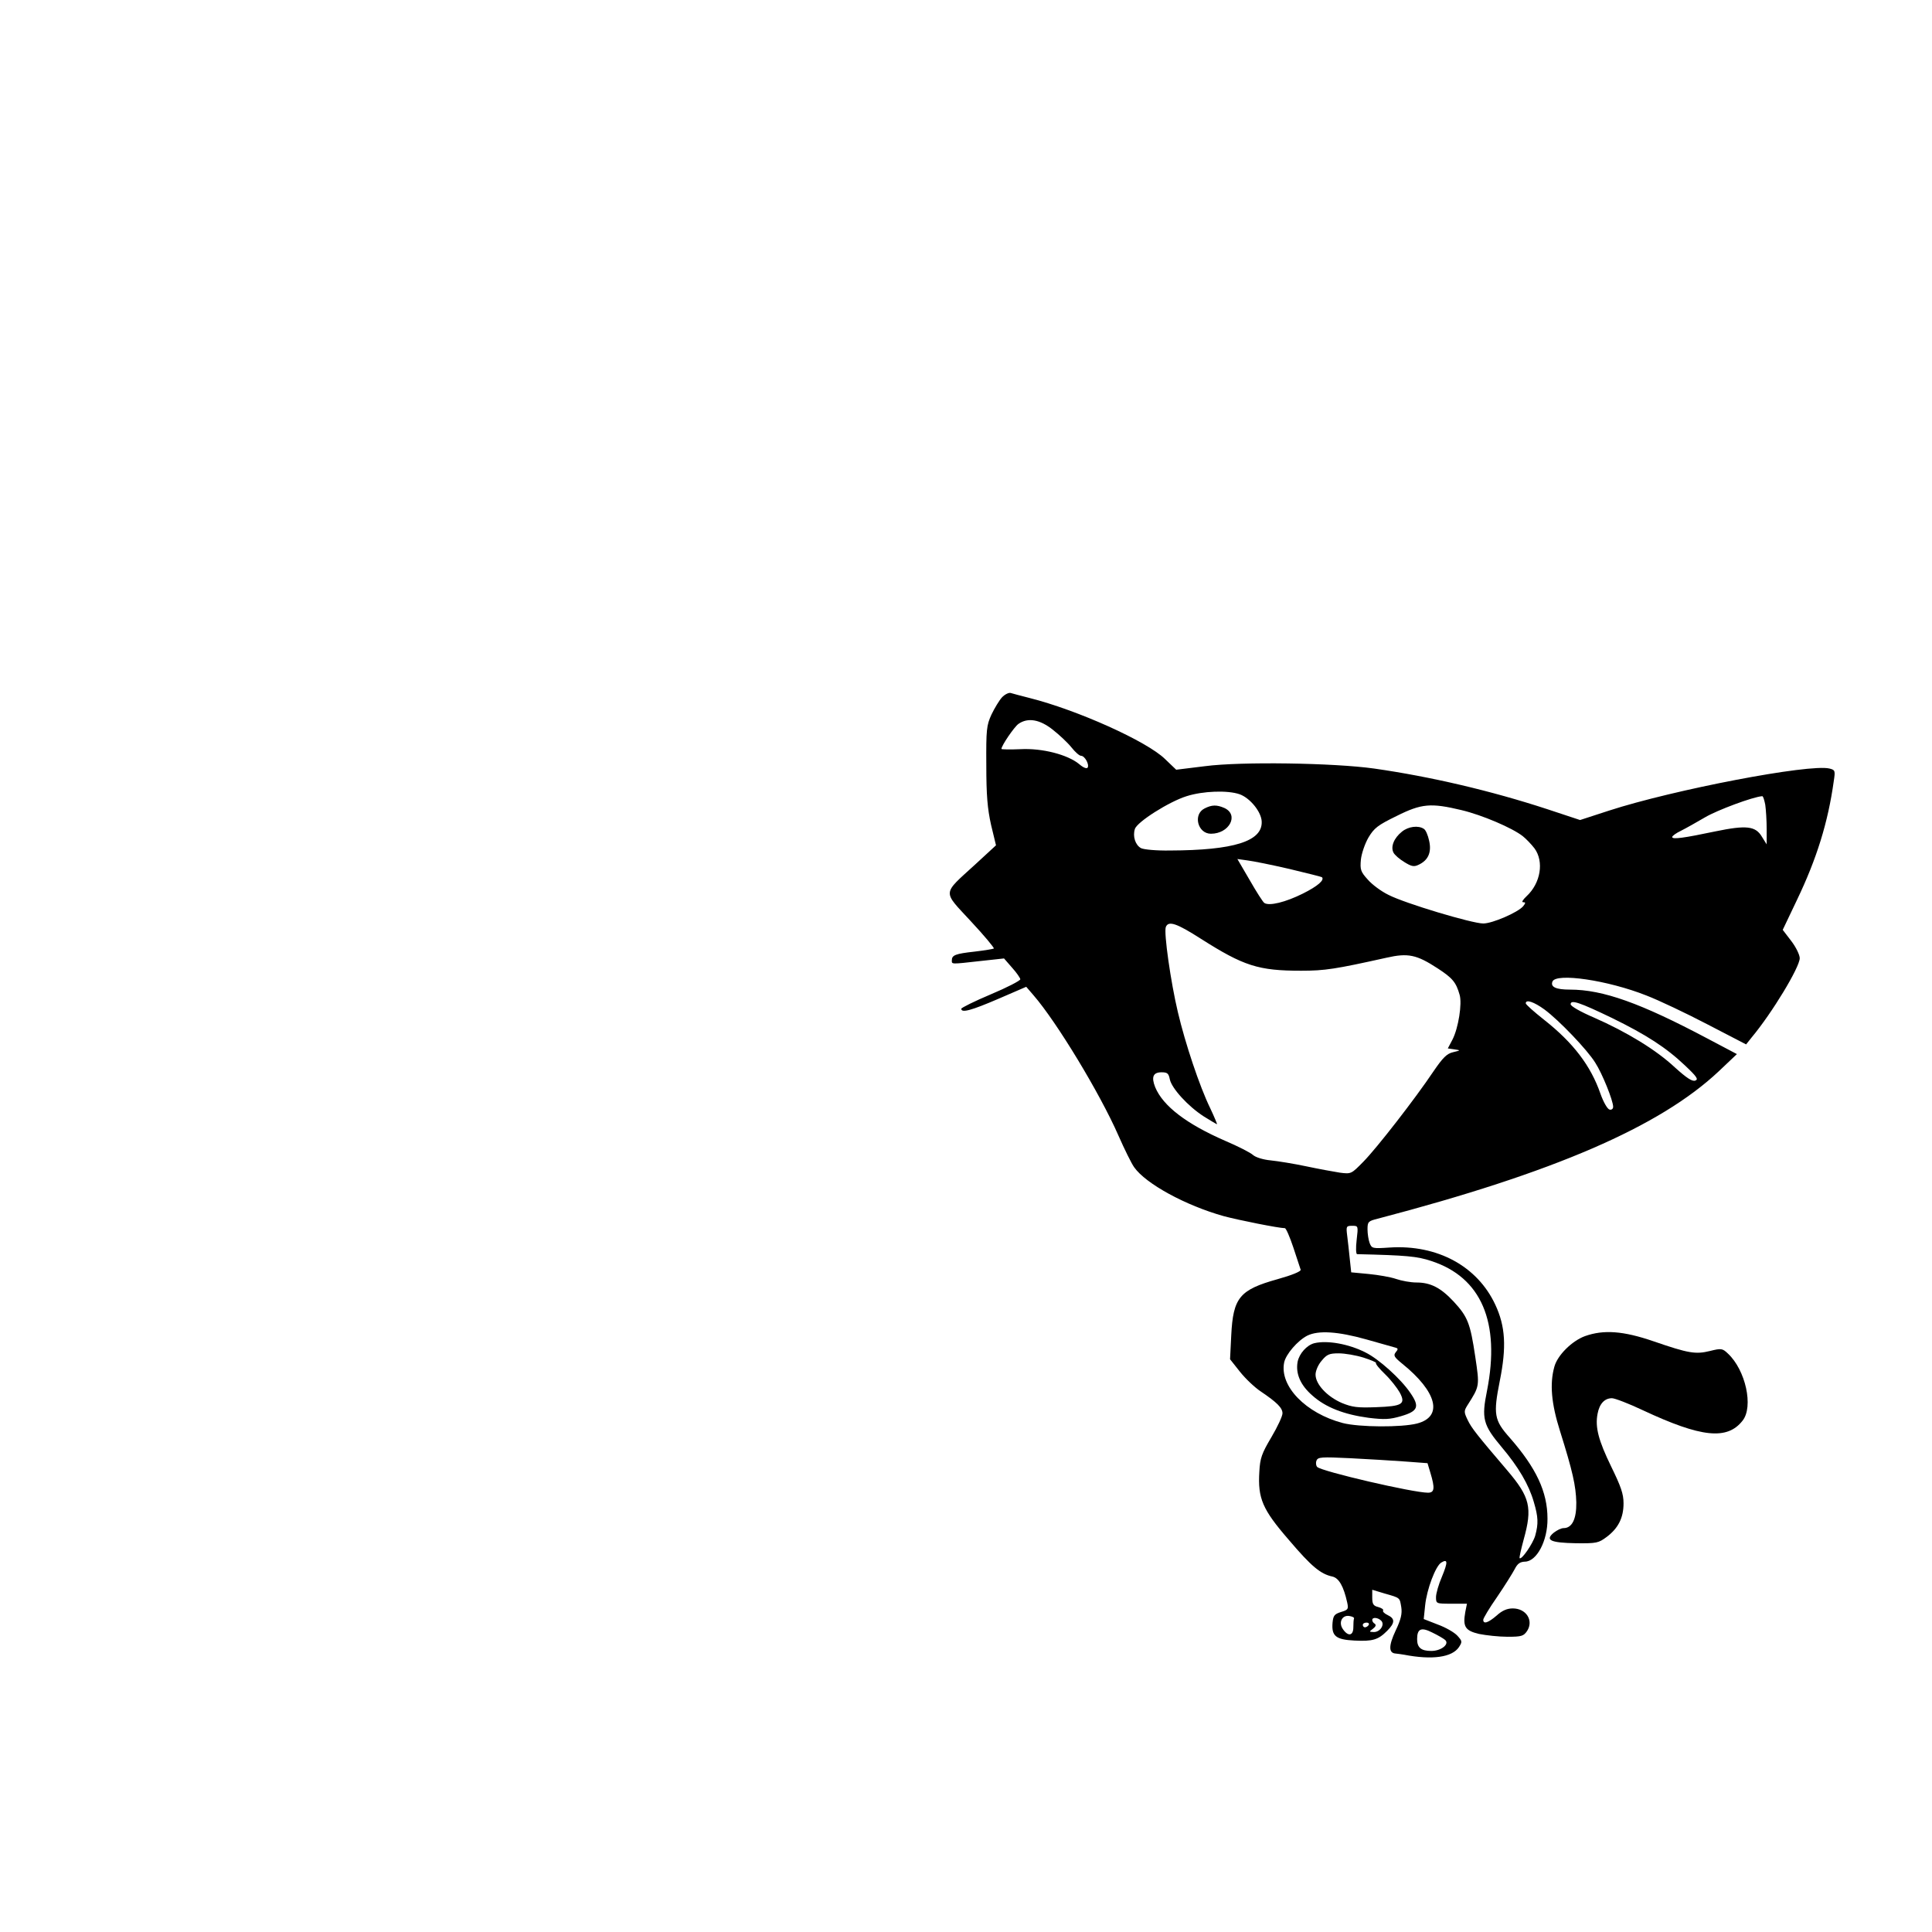
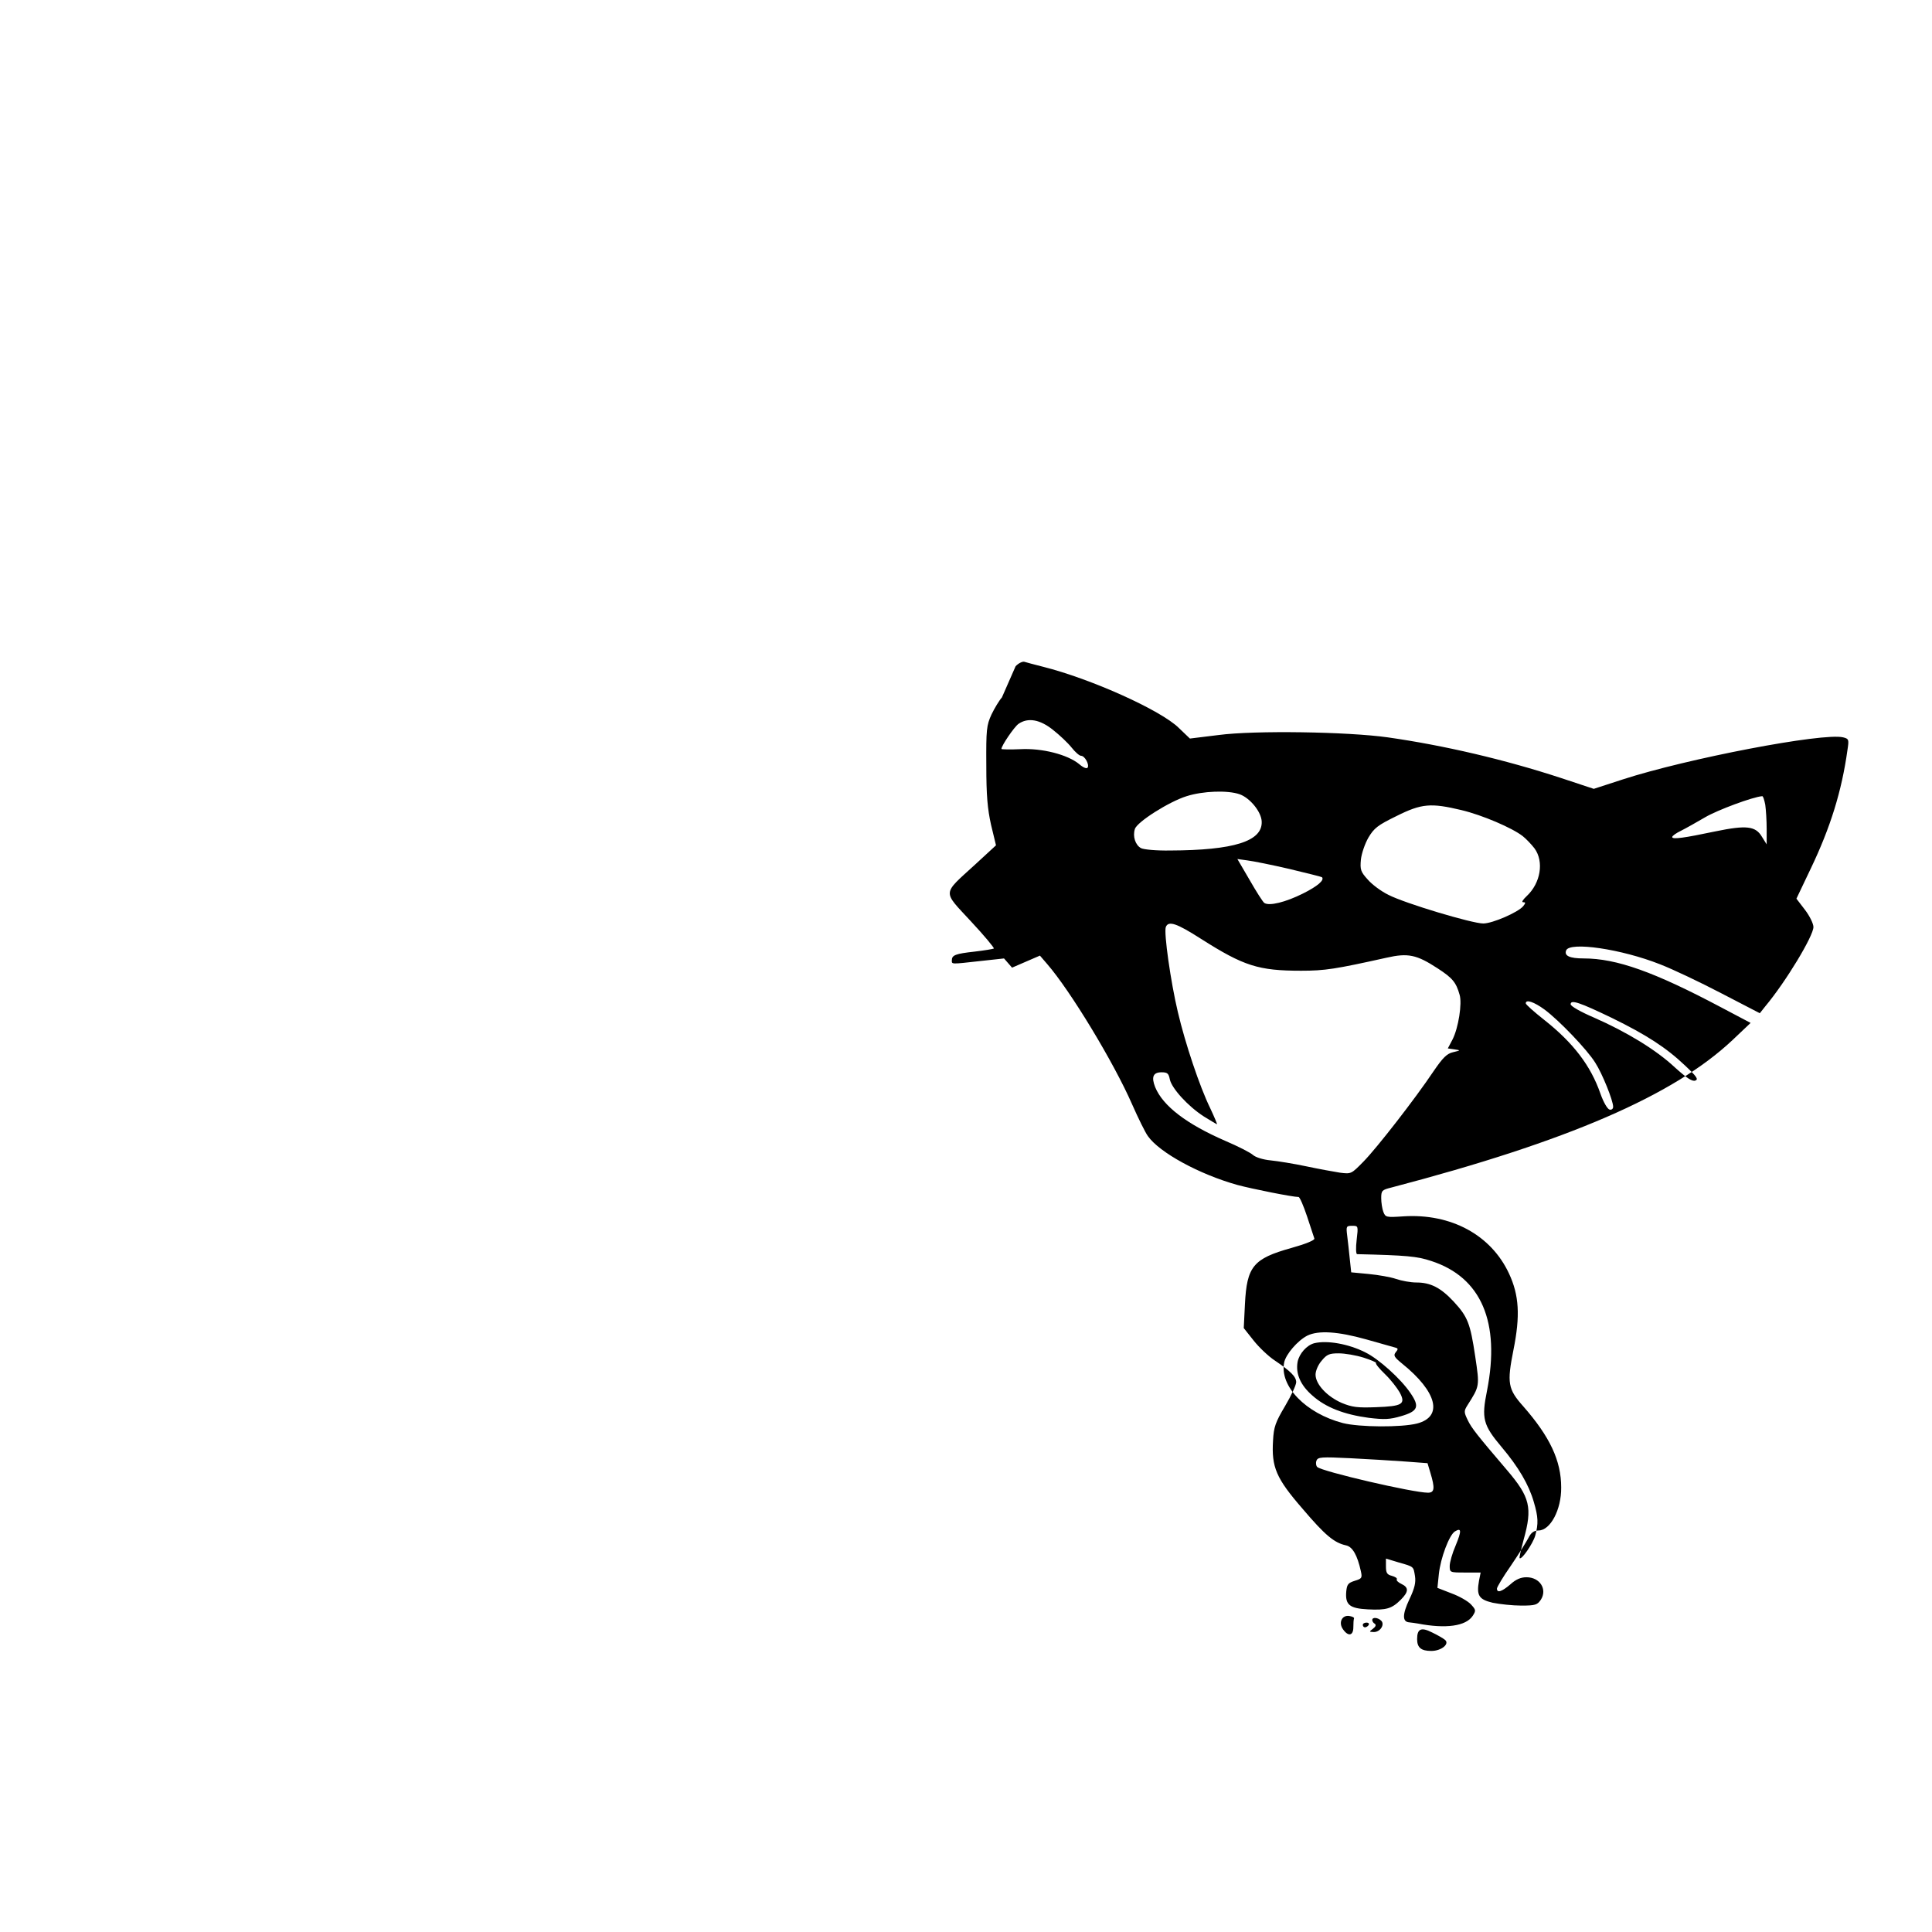
<svg xmlns="http://www.w3.org/2000/svg" version="1.0" width="818pt" height="818pt" viewBox="0 0 818 818" preserveAspectRatio="xMidYMid meet">
  <g transform="translate(0,818) scale(0.1,-0.1)" fill="#000000" stroke="none">
-     <path d="M4242 5227 c-11 -12 -31 -45 -44 -72 -21 -46 -23 -63 -22 -215 0 -128 5 -184 20 -252 l21 -87 -89 -82 c-140 -128 -138 -109 -18 -239 57 -61 100 -113 98 -116 -3 -2 -39 -8 -81 -13 -82 -9 -97 -15 -97 -37 0 -17 -5 -17 120 -3 l101 11 34 -39 c19 -21 34 -43 35 -49 0 -6 -56 -35 -125 -64 -69 -29 -125 -57 -125 -61 0 -19 43 -7 157 42 l118 51 31 -36 c98 -113 281 -415 359 -593 26 -59 56 -120 67 -135 49 -70 218 -162 379 -207 63 -17 234 -51 259 -51 5 0 21 -37 36 -82 15 -46 29 -88 31 -94 2 -7 -37 -23 -98 -40 -161 -45 -188 -78 -196 -238 l-5 -101 42 -53 c23 -29 63 -67 89 -84 68 -46 91 -69 91 -92 0 -12 -21 -57 -47 -101 -41 -69 -48 -89 -51 -146 -7 -113 13 -160 125 -289 96 -113 134 -144 184 -155 28 -6 48 -42 63 -110 6 -28 4 -31 -26 -40 -28 -9 -33 -15 -36 -45 -5 -57 14 -72 92 -76 78 -4 101 3 139 41 34 34 34 52 2 67 -13 6 -22 15 -19 19 3 5 -7 11 -21 15 -20 5 -25 12 -25 40 l0 33 53 -16 c67 -19 63 -17 70 -58 4 -27 -1 -51 -24 -99 -30 -64 -30 -95 0 -97 9 -1 25 -3 36 -5 119 -23 203 -11 232 32 15 23 14 26 -7 49 -13 14 -50 35 -83 47 l-59 23 6 58 c7 68 44 166 68 181 28 17 29 3 3 -60 -14 -32 -25 -71 -25 -86 0 -28 1 -28 65 -28 l66 0 -7 -35 c-11 -62 -1 -79 58 -93 30 -6 84 -12 121 -12 60 0 68 3 83 25 28 44 -4 95 -61 95 -24 0 -45 -9 -68 -30 -36 -31 -57 -38 -57 -18 0 6 26 50 59 97 32 47 65 100 74 117 12 24 23 31 43 32 50 0 97 88 96 182 0 114 -48 215 -160 343 -66 74 -70 99 -42 240 29 144 24 231 -19 323 -76 163 -245 255 -447 242 -73 -5 -76 -4 -85 19 -5 13 -9 40 -9 58 0 32 3 35 43 45 748 196 1195 390 1444 624 l77 73 -125 66 c-283 150 -442 207 -582 207 -59 0 -83 11 -74 34 15 38 234 6 398 -59 52 -20 168 -75 258 -122 l164 -85 23 29 c87 104 204 298 204 336 0 14 -16 47 -36 73 l-36 47 60 126 c84 175 132 330 156 503 7 45 6 48 -18 54 -84 21 -662 -90 -933 -178 l-123 -40 -139 46 c-238 78 -495 138 -733 172 -171 24 -564 30 -716 10 l-122 -15 -47 45 c-76 75 -372 208 -575 259 -35 9 -70 18 -79 21 -8 2 -25 -6 -37 -19z m216 -137 c28 -22 63 -55 79 -75 15 -19 33 -35 40 -35 16 0 36 -37 28 -50 -4 -6 -19 0 -36 15 -49 40 -156 68 -249 63 -44 -2 -80 -1 -80 1 0 14 54 93 72 106 40 28 91 19 146 -25z m791 -273 c44 -16 92 -75 93 -116 3 -83 -118 -121 -388 -122 -58 -1 -111 4 -123 10 -24 13 -36 50 -26 81 9 30 145 116 219 139 69 22 174 26 225 8z m2225 -44 c3 -21 6 -67 6 -103 l0 -65 -20 32 c-27 46 -66 50 -197 23 -133 -28 -183 -35 -183 -24 0 5 17 17 38 27 20 10 66 36 102 57 51 30 201 86 241 89 4 1 9 -16 13 -36z m-1286 -23 c88 -21 214 -75 259 -110 14 -11 37 -35 50 -52 41 -56 26 -147 -33 -202 -16 -15 -23 -26 -15 -26 11 0 11 -3 0 -17 -22 -26 -130 -73 -169 -73 -47 0 -331 85 -401 121 -31 15 -70 44 -88 65 -30 33 -33 42 -29 85 3 26 17 67 32 93 24 40 39 52 119 91 106 53 145 56 275 25z m-729 -249 c74 -18 136 -33 138 -35 12 -12 -18 -38 -80 -69 -74 -37 -143 -54 -164 -40 -6 4 -34 48 -62 97 l-52 89 43 -6 c24 -3 104 -19 177 -36z m-374 -296 c181 -115 243 -135 424 -135 101 0 145 7 361 55 92 21 128 13 217 -45 63 -41 78 -59 93 -112 11 -37 -5 -140 -30 -189 l-20 -38 28 -4 c27 -4 27 -4 -6 -12 -26 -6 -43 -23 -82 -80 -79 -118 -241 -326 -297 -383 -52 -53 -52 -53 -100 -47 -26 4 -91 16 -143 27 -52 11 -120 22 -150 25 -32 3 -64 13 -75 23 -11 10 -64 37 -118 60 -163 71 -263 147 -296 227 -17 43 -9 63 27 63 25 0 30 -5 35 -30 8 -38 77 -114 144 -157 29 -18 54 -33 56 -33 1 0 -11 30 -29 68 -45 92 -106 275 -137 407 -30 126 -60 336 -51 360 11 28 46 16 149 -50z m1454 -299 c61 -45 181 -170 215 -225 30 -46 76 -161 76 -187 0 -9 -7 -14 -15 -12 -9 2 -26 31 -39 68 -41 118 -115 215 -238 312 -43 34 -78 65 -78 70 0 18 35 6 79 -26z m286 -36 c145 -71 229 -125 309 -201 50 -47 58 -59 44 -64 -13 -5 -36 10 -87 56 -79 74 -204 150 -343 211 -56 24 -98 48 -98 56 0 21 38 8 175 -58z m-1081 -940 c-4 -33 -3 -60 2 -60 209 -5 254 -9 314 -29 212 -69 293 -259 236 -549 -24 -118 -17 -145 62 -239 71 -84 115 -159 136 -232 19 -64 20 -92 6 -143 -10 -34 -58 -104 -66 -95 -2 2 6 37 17 78 38 136 27 180 -69 293 -128 150 -152 180 -168 214 -16 33 -16 38 -1 62 52 82 52 80 33 207 -21 141 -32 168 -91 232 -55 59 -98 81 -158 81 -24 0 -63 7 -86 15 -23 8 -75 17 -116 21 l-74 7 -6 56 c-3 31 -8 75 -11 99 -5 40 -4 42 21 42 26 0 26 0 19 -60z m41 -421 c61 -17 116 -33 124 -35 11 -3 11 -7 0 -20 -10 -13 -6 -20 27 -47 149 -120 175 -225 64 -254 -66 -17 -245 -16 -315 2 -156 41 -268 156 -248 256 7 35 57 93 98 114 47 23 129 18 250 -16z m165 -517 l94 -7 12 -40 c20 -66 18 -85 -10 -85 -63 0 -450 90 -469 109 -5 5 -7 17 -3 27 6 15 20 16 144 10 75 -4 180 -10 232 -14z m-217 -664 c-2 -5 -3 -21 -3 -38 0 -36 -22 -40 -44 -8 -20 28 -4 61 27 56 12 -2 21 -6 20 -10z m115 -10 c16 -16 -4 -48 -31 -48 -21 1 -21 1 -4 14 12 9 14 16 8 21 -6 3 -11 10 -11 16 0 13 24 11 38 -3z m-53 -18 c-3 -5 -10 -10 -16 -10 -5 0 -9 5 -9 10 0 6 7 10 16 10 8 0 12 -4 9 -10z m323 -63 c21 -17 -15 -47 -58 -47 -43 0 -60 14 -60 50 0 44 17 52 64 28 23 -11 47 -25 54 -31z" />
-     <path d="M5100 4757 c-50 -25 -29 -107 27 -107 78 0 120 80 57 109 -32 14 -53 14 -84 -2z" />
-     <path d="M5936 4659 c-34 -27 -49 -64 -36 -89 5 -10 26 -28 46 -40 29 -18 40 -21 59 -12 42 19 57 53 46 102 -5 24 -15 47 -23 51 -23 15 -65 10 -92 -12z" />
+     <path d="M4242 5227 c-11 -12 -31 -45 -44 -72 -21 -46 -23 -63 -22 -215 0 -128 5 -184 20 -252 l21 -87 -89 -82 c-140 -128 -138 -109 -18 -239 57 -61 100 -113 98 -116 -3 -2 -39 -8 -81 -13 -82 -9 -97 -15 -97 -37 0 -17 -5 -17 120 -3 l101 11 34 -39 l118 51 31 -36 c98 -113 281 -415 359 -593 26 -59 56 -120 67 -135 49 -70 218 -162 379 -207 63 -17 234 -51 259 -51 5 0 21 -37 36 -82 15 -46 29 -88 31 -94 2 -7 -37 -23 -98 -40 -161 -45 -188 -78 -196 -238 l-5 -101 42 -53 c23 -29 63 -67 89 -84 68 -46 91 -69 91 -92 0 -12 -21 -57 -47 -101 -41 -69 -48 -89 -51 -146 -7 -113 13 -160 125 -289 96 -113 134 -144 184 -155 28 -6 48 -42 63 -110 6 -28 4 -31 -26 -40 -28 -9 -33 -15 -36 -45 -5 -57 14 -72 92 -76 78 -4 101 3 139 41 34 34 34 52 2 67 -13 6 -22 15 -19 19 3 5 -7 11 -21 15 -20 5 -25 12 -25 40 l0 33 53 -16 c67 -19 63 -17 70 -58 4 -27 -1 -51 -24 -99 -30 -64 -30 -95 0 -97 9 -1 25 -3 36 -5 119 -23 203 -11 232 32 15 23 14 26 -7 49 -13 14 -50 35 -83 47 l-59 23 6 58 c7 68 44 166 68 181 28 17 29 3 3 -60 -14 -32 -25 -71 -25 -86 0 -28 1 -28 65 -28 l66 0 -7 -35 c-11 -62 -1 -79 58 -93 30 -6 84 -12 121 -12 60 0 68 3 83 25 28 44 -4 95 -61 95 -24 0 -45 -9 -68 -30 -36 -31 -57 -38 -57 -18 0 6 26 50 59 97 32 47 65 100 74 117 12 24 23 31 43 32 50 0 97 88 96 182 0 114 -48 215 -160 343 -66 74 -70 99 -42 240 29 144 24 231 -19 323 -76 163 -245 255 -447 242 -73 -5 -76 -4 -85 19 -5 13 -9 40 -9 58 0 32 3 35 43 45 748 196 1195 390 1444 624 l77 73 -125 66 c-283 150 -442 207 -582 207 -59 0 -83 11 -74 34 15 38 234 6 398 -59 52 -20 168 -75 258 -122 l164 -85 23 29 c87 104 204 298 204 336 0 14 -16 47 -36 73 l-36 47 60 126 c84 175 132 330 156 503 7 45 6 48 -18 54 -84 21 -662 -90 -933 -178 l-123 -40 -139 46 c-238 78 -495 138 -733 172 -171 24 -564 30 -716 10 l-122 -15 -47 45 c-76 75 -372 208 -575 259 -35 9 -70 18 -79 21 -8 2 -25 -6 -37 -19z m216 -137 c28 -22 63 -55 79 -75 15 -19 33 -35 40 -35 16 0 36 -37 28 -50 -4 -6 -19 0 -36 15 -49 40 -156 68 -249 63 -44 -2 -80 -1 -80 1 0 14 54 93 72 106 40 28 91 19 146 -25z m791 -273 c44 -16 92 -75 93 -116 3 -83 -118 -121 -388 -122 -58 -1 -111 4 -123 10 -24 13 -36 50 -26 81 9 30 145 116 219 139 69 22 174 26 225 8z m2225 -44 c3 -21 6 -67 6 -103 l0 -65 -20 32 c-27 46 -66 50 -197 23 -133 -28 -183 -35 -183 -24 0 5 17 17 38 27 20 10 66 36 102 57 51 30 201 86 241 89 4 1 9 -16 13 -36z m-1286 -23 c88 -21 214 -75 259 -110 14 -11 37 -35 50 -52 41 -56 26 -147 -33 -202 -16 -15 -23 -26 -15 -26 11 0 11 -3 0 -17 -22 -26 -130 -73 -169 -73 -47 0 -331 85 -401 121 -31 15 -70 44 -88 65 -30 33 -33 42 -29 85 3 26 17 67 32 93 24 40 39 52 119 91 106 53 145 56 275 25z m-729 -249 c74 -18 136 -33 138 -35 12 -12 -18 -38 -80 -69 -74 -37 -143 -54 -164 -40 -6 4 -34 48 -62 97 l-52 89 43 -6 c24 -3 104 -19 177 -36z m-374 -296 c181 -115 243 -135 424 -135 101 0 145 7 361 55 92 21 128 13 217 -45 63 -41 78 -59 93 -112 11 -37 -5 -140 -30 -189 l-20 -38 28 -4 c27 -4 27 -4 -6 -12 -26 -6 -43 -23 -82 -80 -79 -118 -241 -326 -297 -383 -52 -53 -52 -53 -100 -47 -26 4 -91 16 -143 27 -52 11 -120 22 -150 25 -32 3 -64 13 -75 23 -11 10 -64 37 -118 60 -163 71 -263 147 -296 227 -17 43 -9 63 27 63 25 0 30 -5 35 -30 8 -38 77 -114 144 -157 29 -18 54 -33 56 -33 1 0 -11 30 -29 68 -45 92 -106 275 -137 407 -30 126 -60 336 -51 360 11 28 46 16 149 -50z m1454 -299 c61 -45 181 -170 215 -225 30 -46 76 -161 76 -187 0 -9 -7 -14 -15 -12 -9 2 -26 31 -39 68 -41 118 -115 215 -238 312 -43 34 -78 65 -78 70 0 18 35 6 79 -26z m286 -36 c145 -71 229 -125 309 -201 50 -47 58 -59 44 -64 -13 -5 -36 10 -87 56 -79 74 -204 150 -343 211 -56 24 -98 48 -98 56 0 21 38 8 175 -58z m-1081 -940 c-4 -33 -3 -60 2 -60 209 -5 254 -9 314 -29 212 -69 293 -259 236 -549 -24 -118 -17 -145 62 -239 71 -84 115 -159 136 -232 19 -64 20 -92 6 -143 -10 -34 -58 -104 -66 -95 -2 2 6 37 17 78 38 136 27 180 -69 293 -128 150 -152 180 -168 214 -16 33 -16 38 -1 62 52 82 52 80 33 207 -21 141 -32 168 -91 232 -55 59 -98 81 -158 81 -24 0 -63 7 -86 15 -23 8 -75 17 -116 21 l-74 7 -6 56 c-3 31 -8 75 -11 99 -5 40 -4 42 21 42 26 0 26 0 19 -60z m41 -421 c61 -17 116 -33 124 -35 11 -3 11 -7 0 -20 -10 -13 -6 -20 27 -47 149 -120 175 -225 64 -254 -66 -17 -245 -16 -315 2 -156 41 -268 156 -248 256 7 35 57 93 98 114 47 23 129 18 250 -16z m165 -517 l94 -7 12 -40 c20 -66 18 -85 -10 -85 -63 0 -450 90 -469 109 -5 5 -7 17 -3 27 6 15 20 16 144 10 75 -4 180 -10 232 -14z m-217 -664 c-2 -5 -3 -21 -3 -38 0 -36 -22 -40 -44 -8 -20 28 -4 61 27 56 12 -2 21 -6 20 -10z m115 -10 c16 -16 -4 -48 -31 -48 -21 1 -21 1 -4 14 12 9 14 16 8 21 -6 3 -11 10 -11 16 0 13 24 11 38 -3z m-53 -18 c-3 -5 -10 -10 -16 -10 -5 0 -9 5 -9 10 0 6 7 10 16 10 8 0 12 -4 9 -10z m323 -63 c21 -17 -15 -47 -58 -47 -43 0 -60 14 -60 50 0 44 17 52 64 28 23 -11 47 -25 54 -31z" />
    <path d="M5565 2493 c-32 -8 -64 -44 -71 -79 -9 -50 12 -99 63 -143 56 -50 134 -80 238 -94 67 -8 89 -7 137 7 72 21 80 40 39 99 -40 59 -133 143 -190 171 -71 36 -161 52 -216 39z m208 -61 c31 -10 55 -20 53 -23 -3 -3 14 -24 38 -47 24 -23 51 -58 62 -77 27 -50 12 -59 -100 -63 -79 -3 -101 0 -145 18 -62 27 -111 79 -111 120 0 16 11 42 26 59 22 27 33 31 72 31 26 0 73 -8 105 -18z" />
-     <path d="M6711 2523 c-55 -20 -117 -81 -130 -130 -20 -72 -13 -155 24 -272 54 -172 67 -231 69 -302 1 -71 -18 -109 -54 -109 -10 0 -28 -9 -41 -19 -39 -32 -14 -43 93 -45 89 -1 96 1 131 27 49 37 71 81 71 142 0 40 -11 71 -52 155 -54 111 -69 167 -58 224 8 43 30 66 61 66 12 0 72 -23 131 -51 248 -116 357 -127 422 -44 47 59 13 214 -62 284 -23 22 -28 23 -76 11 -61 -15 -91 -10 -239 41 -128 44 -211 50 -290 22z" />
  </g>
</svg>